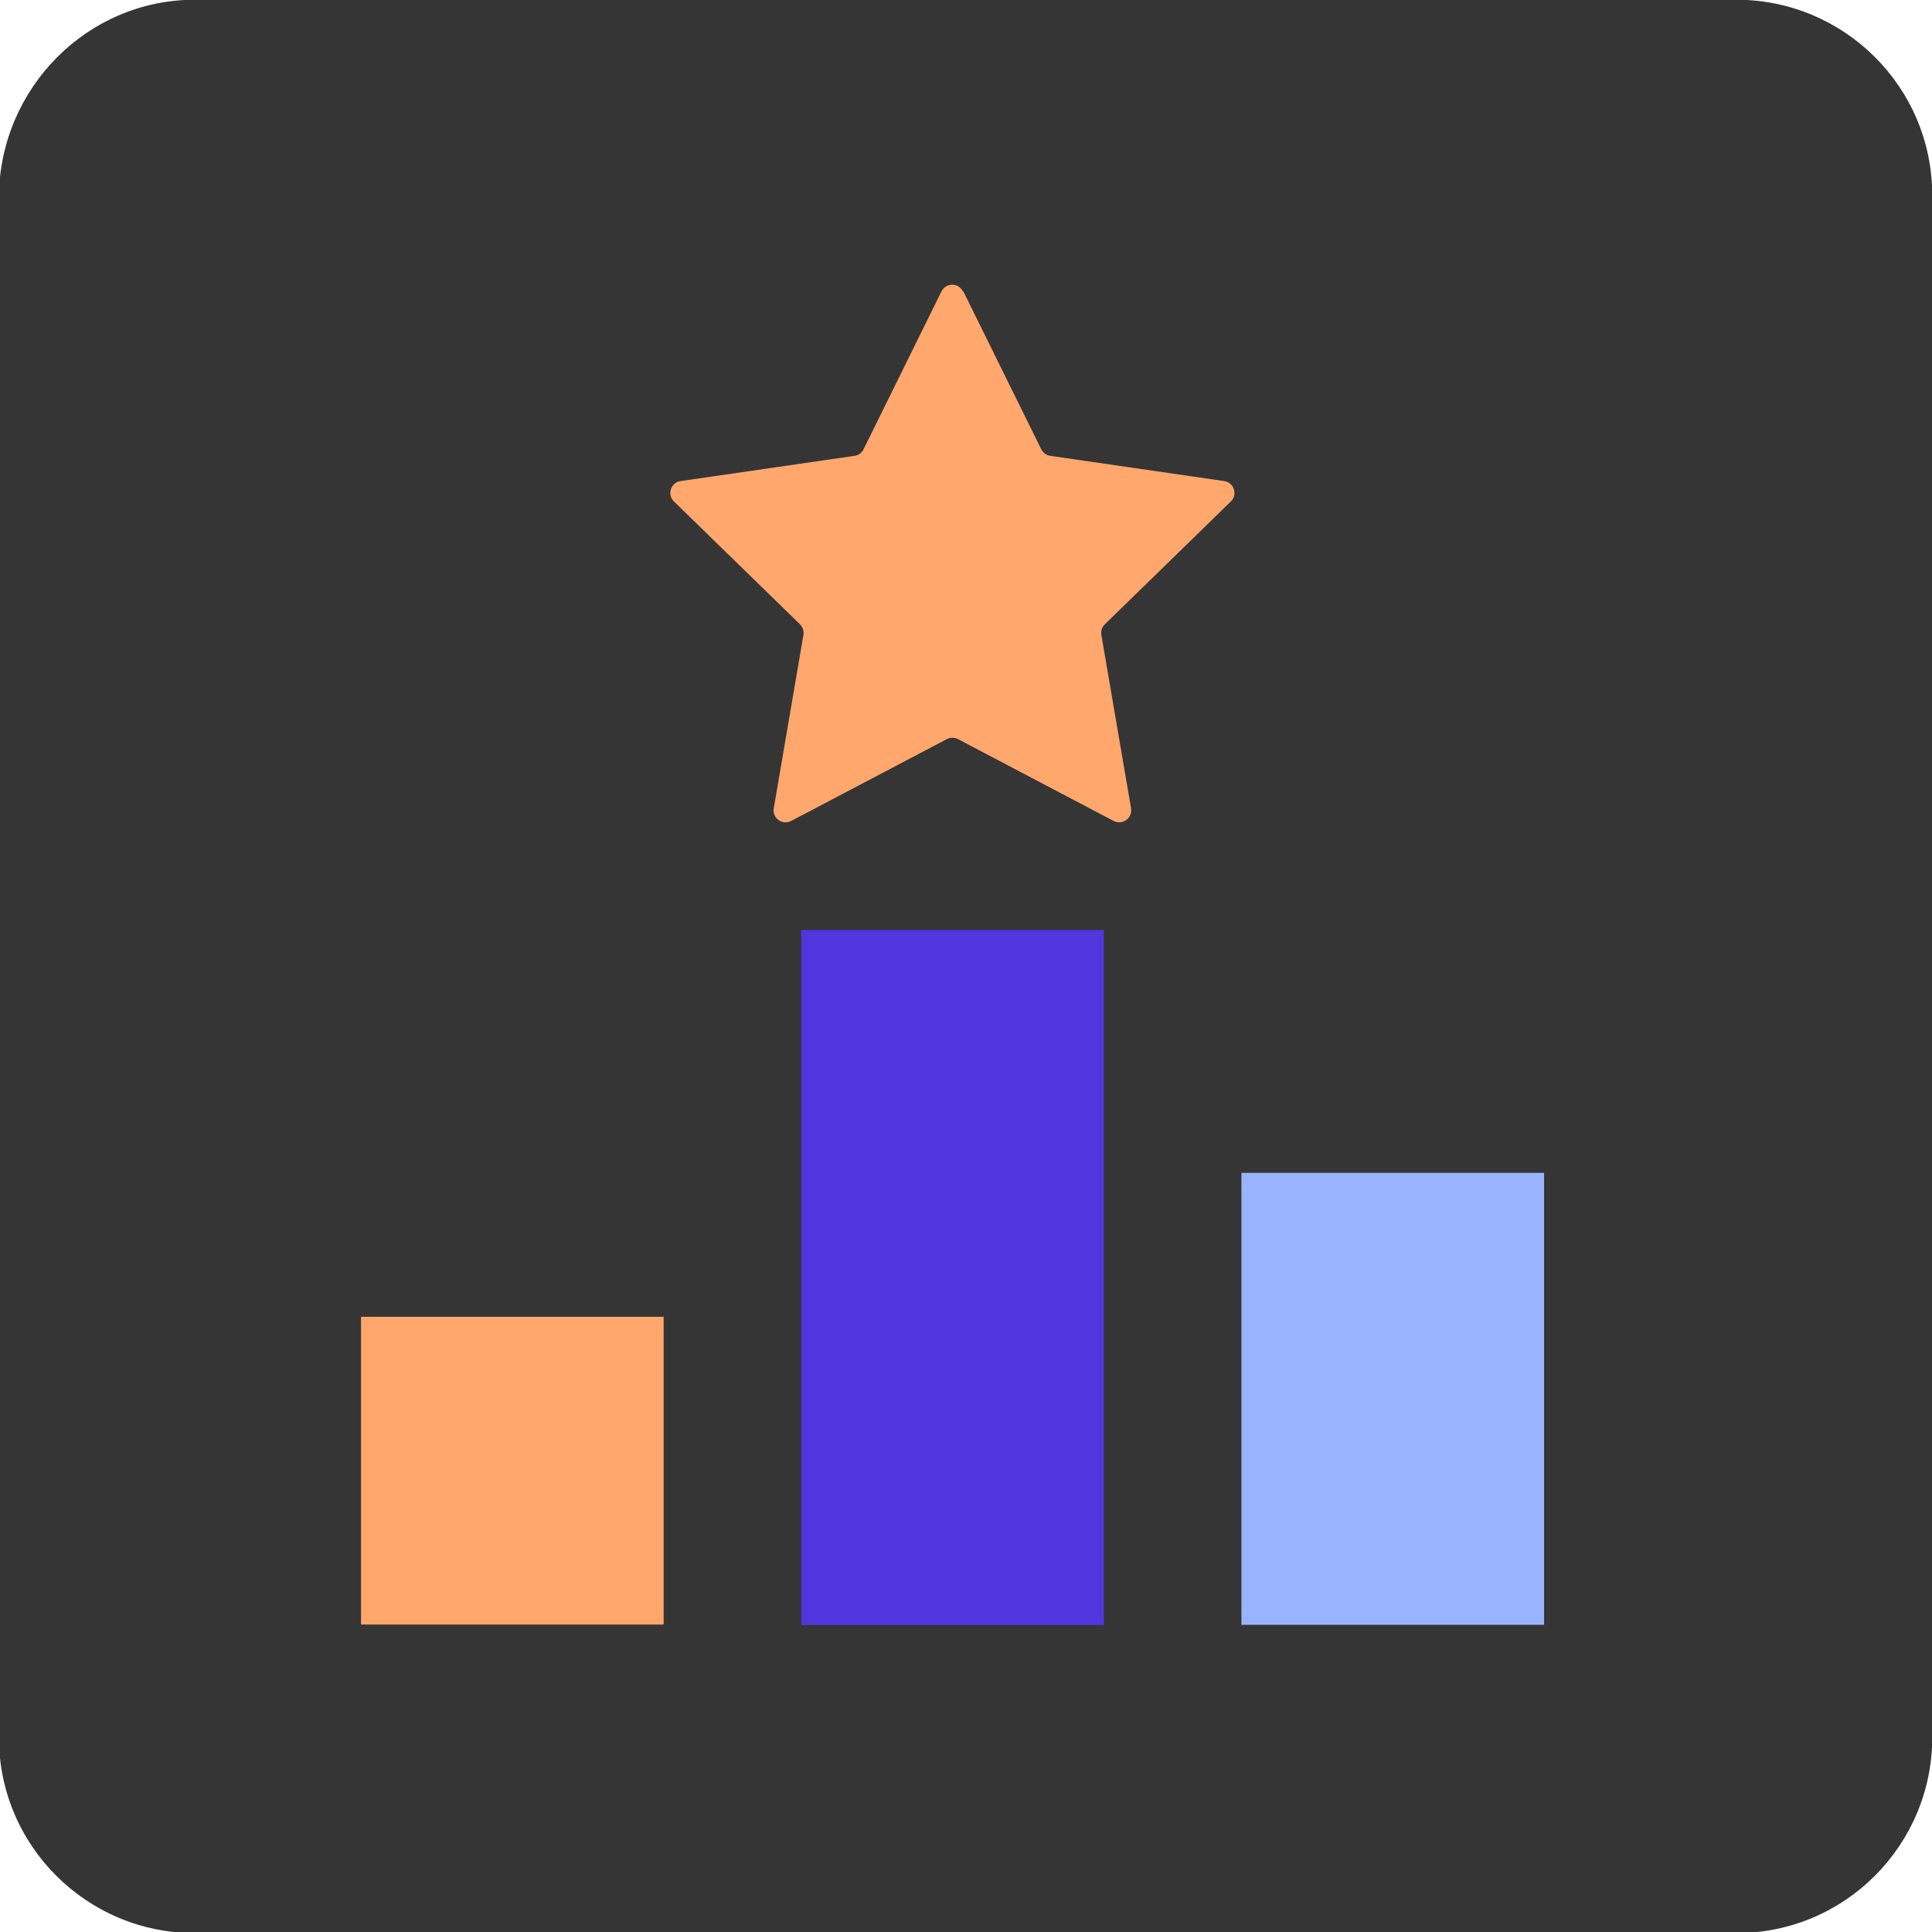
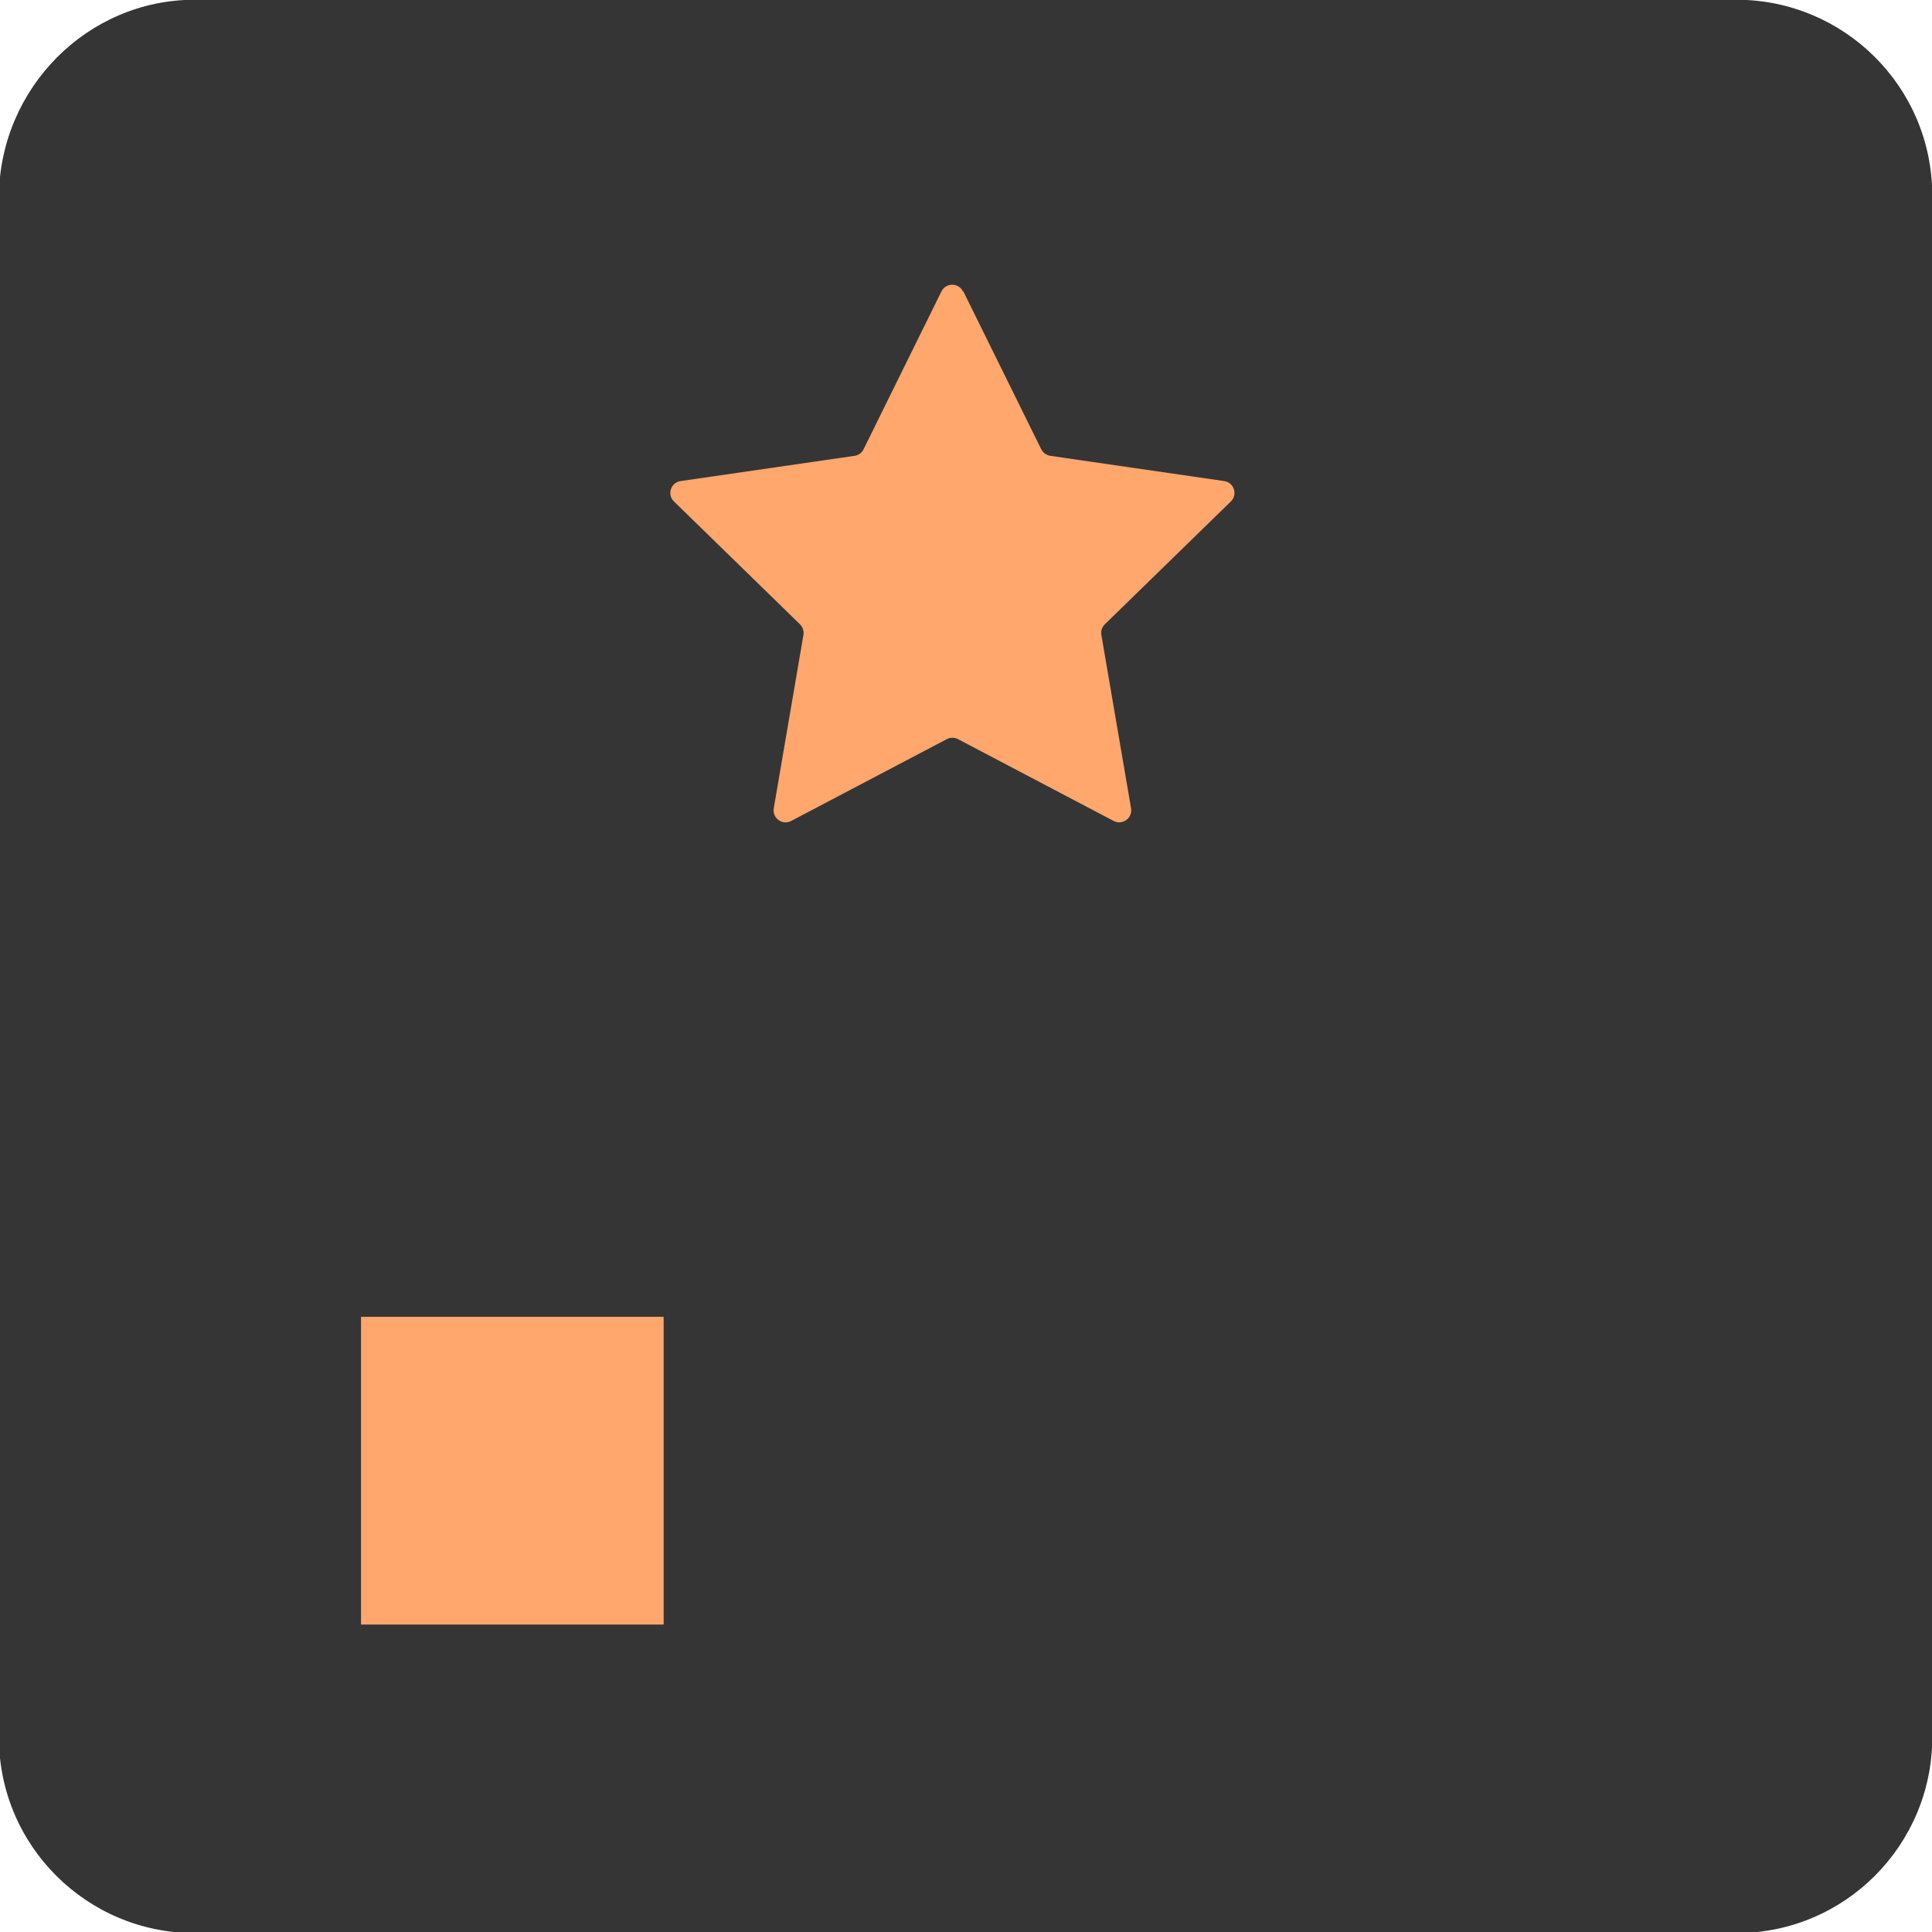
<svg xmlns="http://www.w3.org/2000/svg" id="Calque_1" data-name="Calque 1" viewBox="0 0 140 140">
  <defs>
    <style>
      .cls-1 {
        fill: #99b4ff;
      }

      .cls-2 {
        fill: #5236dd;
      }

      .cls-3 {
        fill: #353535;
      }

      .cls-4 {
        fill: #ffa76c;
      }
    </style>
  </defs>
  <path class="cls-3" d="m14.12-.02h111.7c7.8,0,14.2,6.3,14.2,14.2v111.7c0,7.8-6.3,14.2-14.2,14.2H14.12c-7.8,0-14.2-6.3-14.2-14.2V14.18C.02,6.38,6.32-.02,14.12-.02Z" />
  <rect class="cls-4" x="26.16" y="95.42" width="21.93" height="22.3" />
-   <rect class="cls-2" x="58.06" y="67.39" width="21.93" height="50.37" />
-   <rect class="cls-1" x="89.96" y="84.99" width="21.93" height="32.75" />
  <path class="cls-4" d="m69.81,21.12l5.64,11.43c.13.26.37.43.65.48l12.61,1.83c.71.1,1,.98.48,1.48l-9.13,8.9c-.21.2-.3.49-.25.77l2.15,12.56c.12.71-.62,1.25-1.26.92l-11.28-5.93c-.25-.13-.56-.13-.81,0l-11.28,5.93c-.64.34-1.38-.21-1.26-.92l2.15-12.56c.05-.28-.05-.57-.25-.77l-9.13-8.9c-.52-.5-.23-1.38.48-1.48l12.61-1.83c.28-.04.53-.22.65-.48l5.64-11.43c.32-.65,1.24-.65,1.56,0Z" />
</svg>